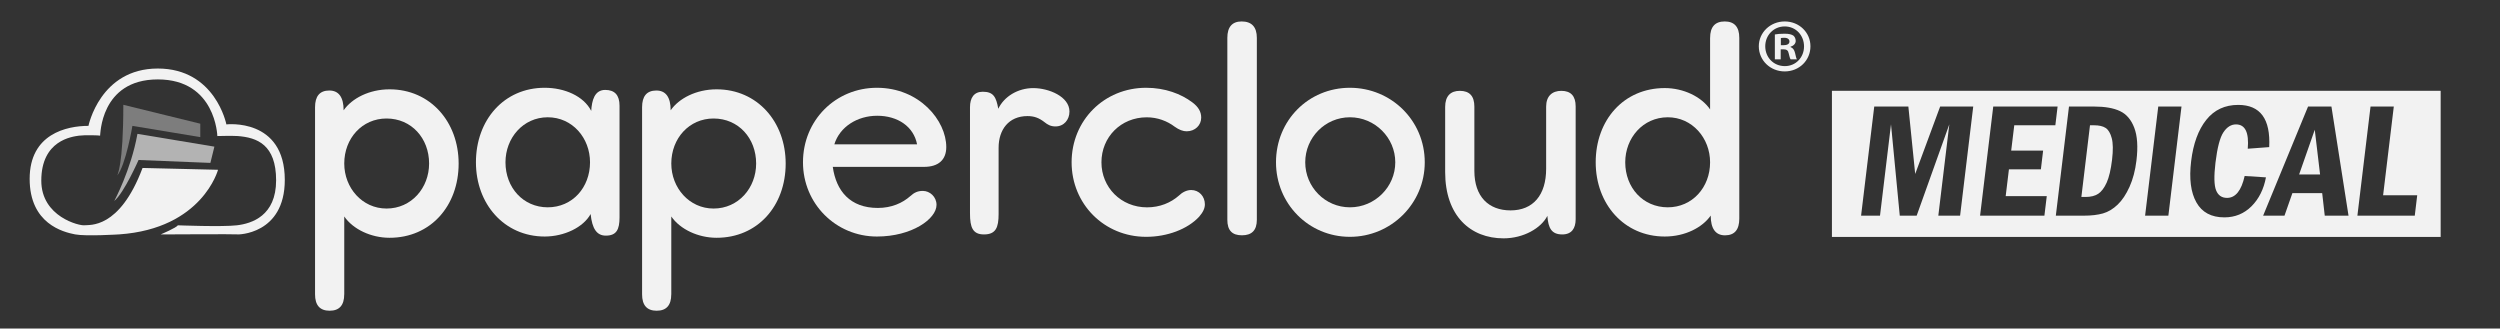
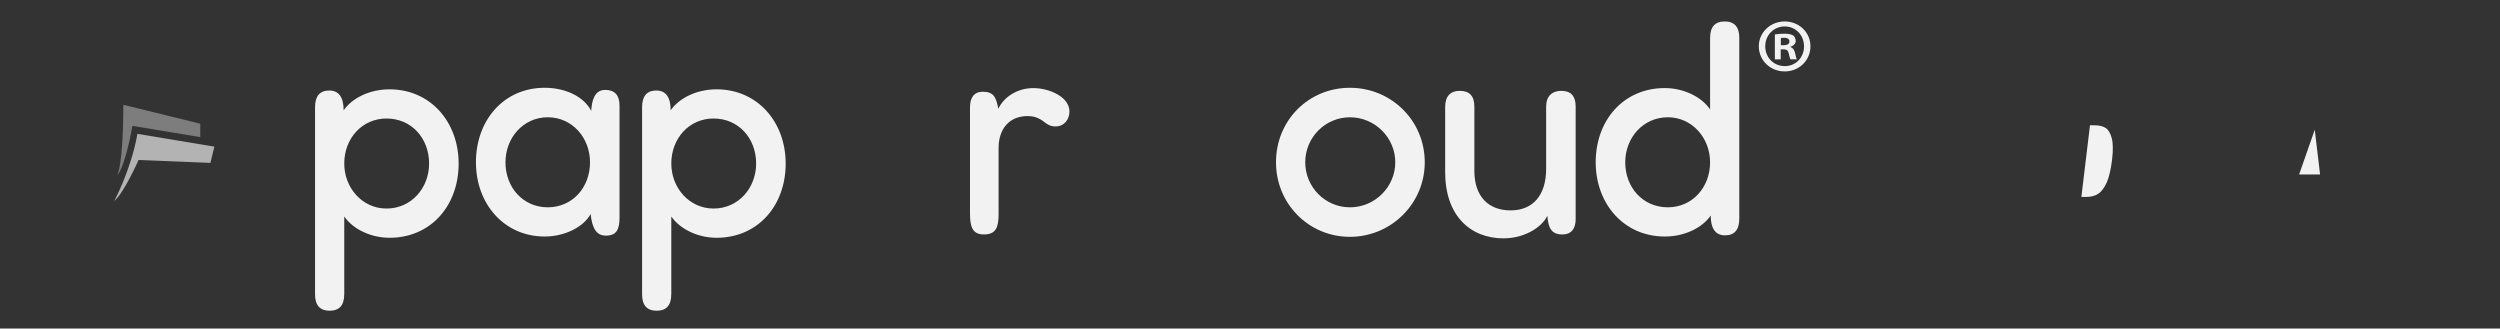
<svg xmlns="http://www.w3.org/2000/svg" version="1.1" x="0px" y="0px" viewBox="0 0 837.97 110.12" style="enable-background:new 0 0 837.97 110.12;" xml:space="preserve">
  <rect x="0" y="0" width="837.97" height="110.12" fill="#333333" stroke="none" />
  <style type="text/css">
	.st0{fill:#236BA4;}
	.st1{fill:#FFFFFF;}
	.st2{display:none;fill:none;stroke:#E5007E;stroke-miterlimit:10;}
	.st3{fill:none;stroke:#FFFFFF;stroke-width:0.647;stroke-miterlimit:10;}
	.st4{opacity:0.67;fill:#236BA4;}
	.st5{opacity:0.39;fill:#236BA4;}
	.st6{fill:#F2F2F2;}
	.st7{fill:none;}
	.st8{opacity:0.67;fill:#F2F2F2;}
	.st9{opacity:0.39;fill:#F2F2F2;}
</style>
  <g id="Layer_5">
</g>
  <g id="Layer_3">
</g>
  <g id="Layer_2">
</g>
  <g id="Layer_1">
</g>
  <g id="Layer_4">
-     <path class="st6" d="M614.04,30.44v48.97h204.04V30.44H614.04z M657,72.3h-7.3l3.69-30.63L642.44,72.3h-5.66l-2.94-30.63   l-3.69,30.63h-6.34l4.41-36.58h11.44l2.29,22.59l8.36-22.59h11.09L657,72.3z M684.83,50.48l-0.75,6.27h-10.71l-1.09,9h13.77   l-0.79,6.54H663.7l4.41-36.58h21.57l-0.75,6.27h-13.77l-1.03,8.49H684.83z M716.11,53.83c-0.4,3.29-1.16,6.2-2.3,8.75   c-1.14,2.54-2.47,4.55-4,6.01c-1.53,1.46-3.17,2.45-4.93,2.95c-1.76,0.5-3.91,0.75-6.46,0.75h-9.33l4.41-36.58h8.39   c3.64,0,6.54,0.5,8.69,1.52c2.16,1.01,3.76,2.87,4.8,5.59C716.42,45.54,716.67,49.21,716.11,53.83z M726.81,72.3h-7.8l4.41-36.58   h7.79L726.81,72.3z M745.58,72.86c-4.36,0-7.49-1.67-9.37-5.01c-1.89-3.34-2.48-7.94-1.77-13.8c0.71-5.91,2.41-10.54,5.08-13.88   c2.67-3.34,6.24-5.01,10.71-5.01c7.4,0,10.86,4.72,10.38,14.15l-7.19,0.54c0.46-5.43-0.85-8.15-3.95-8.15   c-1.63,0-3.03,0.88-4.2,2.63c-1.17,1.75-2.06,5.15-2.67,10.18c-0.54,4.5-0.47,7.6,0.21,9.29c0.68,1.69,1.9,2.53,3.67,2.53   c2.84,0,4.81-2.45,5.9-7.34l7.14,0.46c-0.74,3.96-2.35,7.19-4.83,9.68C752.2,71.61,749.16,72.86,745.58,72.86z M779.23,72.3   l-0.86-7.56h-9.99l-2.65,7.56h-7.16l15.06-36.58h7.84l5.73,36.58H779.23z M809.4,72.3h-19.23l4.4-36.58h7.8l-3.58,29.72h11.43   L809.4,72.3z" />
    <polygon class="st7" points="650.31,35.72 661.4,35.72 657,72.3 649.69,72.3 653.38,41.67 642.44,72.3 636.78,72.3 633.84,41.67    630.15,72.3 623.81,72.3 628.21,35.72 639.65,35.72 641.94,58.31  " />
    <polygon class="st7" points="675.15,41.99 674.12,50.48 684.83,50.48 684.08,56.76 673.37,56.76 672.29,65.76 686.06,65.76    685.27,72.3 663.7,72.3 668.11,35.72 689.68,35.72 688.92,41.99  " />
    <path class="st7" d="M715.39,42.82c-1.04-2.72-2.64-4.58-4.8-5.59c-2.15-1.01-5.05-1.52-8.69-1.52h-8.39l-4.41,36.58h9.33   c2.55,0,4.7-0.25,6.46-0.75c1.76-0.5,3.4-1.48,4.93-2.95c1.52-1.46,2.86-3.47,4-6.01c1.14-2.55,1.9-5.46,2.3-8.75   C716.67,49.21,716.42,45.54,715.39,42.82z M707.94,53.5c-0.4,3.36-1.01,5.93-1.81,7.71c-0.81,1.78-1.75,3.03-2.82,3.74   c-1.08,0.72-2.52,1.07-4.33,1.07h-1.33l2.89-24.03h1.33c1.71,0,3.01,0.3,3.92,0.9c0.91,0.6,1.59,1.74,2.04,3.42   C708.28,47.99,708.31,50.39,707.94,53.5z" />
    <path class="st6" d="M707.94,53.5c-0.4,3.36-1.01,5.93-1.81,7.71c-0.81,1.78-1.75,3.03-2.82,3.74c-1.08,0.72-2.52,1.07-4.33,1.07   h-1.33l2.89-24.03h1.33c1.71,0,3.01,0.3,3.92,0.9c0.91,0.6,1.59,1.74,2.04,3.42C708.28,47.99,708.31,50.39,707.94,53.5z" />
    <polygon class="st7" points="723.41,35.72 731.21,35.72 726.81,72.3 719.01,72.3  " />
    <path class="st7" d="M759.51,59.44c-0.74,3.96-2.35,7.19-4.83,9.68c-2.48,2.5-5.51,3.74-9.1,3.74c-4.36,0-7.49-1.67-9.37-5.01   c-1.89-3.34-2.48-7.94-1.77-13.8c0.71-5.91,2.41-10.54,5.08-13.88c2.67-3.34,6.24-5.01,10.71-5.01c7.4,0,10.86,4.72,10.38,14.15   l-7.19,0.54c0.46-5.43-0.85-8.15-3.95-8.15c-1.63,0-3.03,0.88-4.2,2.63c-1.17,1.75-2.06,5.15-2.67,10.18   c-0.54,4.5-0.47,7.6,0.21,9.29c0.68,1.69,1.9,2.53,3.67,2.53c2.84,0,4.81-2.45,5.9-7.34L759.51,59.44z" />
    <path class="st7" d="M781.47,35.72h-7.84L758.56,72.3h7.16l2.65-7.56h9.99l0.86,7.56h7.97L781.47,35.72z M770.64,58.47l5.24-14.98   l1.78,14.98H770.64z" />
    <polygon class="st6" points="777.66,58.47 770.64,58.47 775.88,43.49  " />
    <polygon class="st7" points="810.22,65.44 809.4,72.3 790.17,72.3 794.57,35.72 802.36,35.72 798.79,65.44  " />
    <path class="st6" d="M596.92,15.15h0.92c1.08,0,1.96-0.35,1.96-1.22c0-0.77-0.57-1.27-1.81-1.27c-0.5,0-0.87,0.06-1.07,0.1V15.15z    M596.87,19.88h-1.96v-8.33c0.77-0.15,1.85-0.25,3.23-0.25c1.6,0,2.32,0.25,2.94,0.61c0.46,0.35,0.82,1.02,0.82,1.82   c0,0.91-0.72,1.62-1.75,1.94v0.1c0.82,0.3,1.28,0.92,1.54,2.03c0.26,1.27,0.42,1.78,0.62,2.09h-2.11   c-0.26-0.31-0.41-1.07-0.66-2.04c-0.16-0.92-0.67-1.32-1.75-1.32h-0.92V19.88z M591.69,15.51c0,3.71,2.77,6.65,6.57,6.65   c3.7,0,6.43-2.95,6.43-6.6c0-3.71-2.73-6.7-6.48-6.7C594.46,8.87,591.69,11.85,591.69,15.51 M606.84,15.51   c0,4.72-3.75,8.43-8.63,8.43c-4.83,0-8.68-3.7-8.68-8.43c0-4.62,3.85-8.32,8.68-8.32C603.09,7.19,606.84,10.9,606.84,15.51" />
    <path class="st6" d="M115.38,98.65c0,3.67-1.63,5.5-4.89,5.5c-3.26,0-4.89-1.83-4.89-5.5V35.95c0-3.67,1.53-5.61,4.79-5.61   c3.16,0,4.79,2.25,4.79,6.63c2.75-3.98,8.56-7.03,15.4-7.03c13.66,0,23.15,10.91,23.15,24.88c0,14.17-9.38,24.88-23.15,24.88   c-6.22,0-12.24-2.85-15.19-7.14V98.65z M143.83,54.81c0-8.46-5.91-15.09-14.27-15.09c-8.16,0-14.17,6.63-14.17,15.09   c0,8.16,6.02,15.09,14.17,15.09C137.92,69.9,143.83,62.97,143.83,54.81z" />
    <path class="st6" d="M202.87,30.14c3.16,0,4.79,1.73,4.79,5.3v37.42c0,4.08-1.02,6.12-4.59,6.12c-3.06,0-4.59-2.34-5.1-7.24   c-2.45,4.49-8.87,7.54-15.4,7.54c-13.56,0-23.04-10.91-23.04-24.88c0-14.17,9.38-24.98,23.04-24.98c6.63,0,13.05,2.75,15.6,7.75   C198.38,33.6,199.3,30.14,202.87,30.14z M169.43,54.4c0,8.46,5.91,15.09,14.17,15.09c8.26,0,14.17-6.63,14.17-15.09   c0-8.16-5.91-15.09-14.17-15.09C175.34,39.31,169.43,46.25,169.43,54.4z" />
    <path class="st6" d="M225,98.65c0,3.67-1.63,5.5-4.89,5.5c-3.26,0-4.89-1.83-4.89-5.5V35.95c0-3.67,1.53-5.61,4.79-5.61   c3.16,0,4.79,2.25,4.79,6.63c2.75-3.98,8.56-7.03,15.4-7.03c13.66,0,23.15,10.91,23.15,24.88c0,14.17-9.38,24.88-23.15,24.88   c-6.22,0-12.24-2.85-15.19-7.14V98.65z M253.45,54.81c0-8.46-5.91-15.09-14.27-15.09c-8.15,0-14.17,6.63-14.17,15.09   c0,8.16,6.02,15.09,14.17,15.09C247.53,69.9,253.45,62.97,253.45,54.81z" />
-     <path class="st6" d="M279.14,55.93c1.12,8.06,5.81,13.77,15.09,13.77c4.59,0,8.26-1.63,10.91-3.98c1.32-1.22,2.55-1.73,4.18-1.73   c2.34,0,4.59,1.94,4.59,4.69c0,4.69-8.26,10.6-19.98,10.6c-13.76,0-24.78-11.01-24.78-24.88c0-14.17,11.01-24.98,24.78-24.98   c14.28,0,23.25,11.01,23.25,19.88c0,4.28-2.65,6.63-7.44,6.63H279.14z M307.39,48.38c-1.12-5.91-6.42-9.58-13.36-9.58   c-6.63,0-12.54,3.67-14.37,9.58H307.39z" />
    <path class="st6" d="M334.61,36.46c1.94-4.08,6.53-6.93,11.73-6.93c5.2,0,12.13,2.85,12.13,7.85c0,2.75-1.84,5-4.69,5   c-1.63,0-2.65-0.61-3.67-1.43c-1.84-1.43-3.47-2.04-5.71-2.04c-6.32,0-9.68,4.59-9.68,10.61v22.23c0,4.49-0.92,6.83-4.9,6.83   c-3.77,0-4.69-2.34-4.69-7.04V35.95c0-3.16,1.33-5.2,4.28-5.2C332.98,30.75,333.9,32.48,334.61,36.46z" />
-     <path class="st6" d="M384.17,79.38c-14.07,0-24.98-11.01-24.98-24.98c0-14.07,10.91-24.98,24.98-24.98c6.32,0,11.73,2.04,15.5,4.9   c2.04,1.53,2.96,3.16,2.96,5.1c0,2.55-2.04,4.59-4.89,4.59c-1.22,0-2.55-0.51-3.98-1.53c-2.55-1.94-5.81-3.16-9.38-3.16   c-8.67,0-15.19,6.63-15.19,15.09c0,8.36,6.53,15.09,15.29,15.09c4.28,0,7.95-1.53,10.71-3.97c1.02-1.02,2.55-1.84,4.08-1.84   c2.65,0,4.59,2.14,4.59,4.79c0,1.22-0.51,2.55-1.94,4.18C398.03,76.84,391.2,79.38,384.17,79.38z" />
-     <path class="st6" d="M421.28,73.67c0,3.57-1.73,5.2-5,5.2s-4.89-1.63-4.89-5.2V12.7c0-3.67,1.63-5.51,4.79-5.51   c3.37,0,5.1,1.84,5.1,5.51V73.67z" />
    <path class="st6" d="M452.48,79.38c-13.87,0-24.78-11.12-24.78-24.98c0-14.07,10.91-24.98,24.78-24.98   c13.77,0,25.08,10.91,25.08,24.98C477.57,68.27,466.25,79.38,452.48,79.38z M437.5,54.4c0,8.26,6.63,15.09,14.99,15.09   s15.19-6.83,15.19-15.09s-6.83-15.09-15.19-15.09S437.5,46.14,437.5,54.4z" />
    <path class="st6" d="M518.66,72.35c-2.04,4.08-7.95,7.54-14.68,7.54c-11.11,0-19.58-7.54-19.58-22.23V35.85   c0-3.67,1.84-5.4,4.9-5.4c3.26,0,4.89,1.73,4.89,5.3v21.52c0,8.66,4.79,13.25,12.13,13.25c7.54,0,11.93-5.1,11.93-13.97v-20.8   c0-3.57,2.04-5.3,5.1-5.3c3.16,0,4.79,1.73,4.79,5.2v37.83c0,3.06-1.33,5.1-4.49,5.1C520.09,78.57,518.96,76.53,518.66,72.35z" />
    <path class="st6" d="M573.21,12.7c0-3.67,1.63-5.51,4.89-5.51c3.26,0,4.89,1.84,4.89,5.51v60.57c0,3.67-1.53,5.61-4.79,5.61   c-3.16,0-4.79-2.25-4.79-6.63c-2.75,3.98-8.56,7.03-15.4,7.03c-13.66,0-23.15-10.91-23.15-24.88c0-14.17,9.38-24.88,23.15-24.88   c6.22,0,12.24,2.85,15.19,7.14V12.7z M544.76,54.4c0,8.46,5.92,15.09,14.27,15.09c8.16,0,14.17-6.63,14.17-15.09   c0-8.16-6.02-15.09-14.17-15.09C550.68,39.31,544.76,46.25,544.76,54.4z" />
-     <path class="st6" d="M59.58,75.52c0,0,14.91,0.58,19.83,0c4.97-0.59,13.14-3.16,13.14-15.08s-6.33-14.35-12.89-14.84   c-1.7-0.13-6.81,0-6.81,0s-0.49-18.98-19.95-18.98S33.67,45.59,33.55,45.47c-0.12-0.12-5.31-0.25-7.06,0   c-2.3,0.33-12.65,1.52-12.65,15.08c0,12.16,12.89,15.21,14.48,14.96C29.9,75.27,40,76.98,47.78,56.3l25.3,0.61   c0,0-5.23,19.71-33.09,21.65c0,0-11.2,0.71-14.84,0c-3.92-0.77-15.21-3.53-15.21-18.61s12.41-17.76,19.71-17.76   c0,0,3.89-19.22,23.23-19.22S75.88,41.7,75.88,41.7s19.58-2.31,19.58,18.61c0,18.37-15.93,18.37-15.93,18.25   s-25.69,0.02-25.69,0.02S59.34,76.25,59.58,75.52z" />
    <path class="st8" d="M38.29,67.37c0,0,5.6-10.34,7.78-22.5l25.79,4.28l-1.34,5.45l-24.08-0.97C46.44,53.62,41.58,64.69,38.29,67.37   z" />
    <path class="st9" d="M39.27,58.85c0,0,2.07-3.22,2.07-23.72l25.79,6.33v4.5l-22.75-3.77C44.38,42.19,42.19,55.32,39.27,58.85z" />
  </g>
</svg>